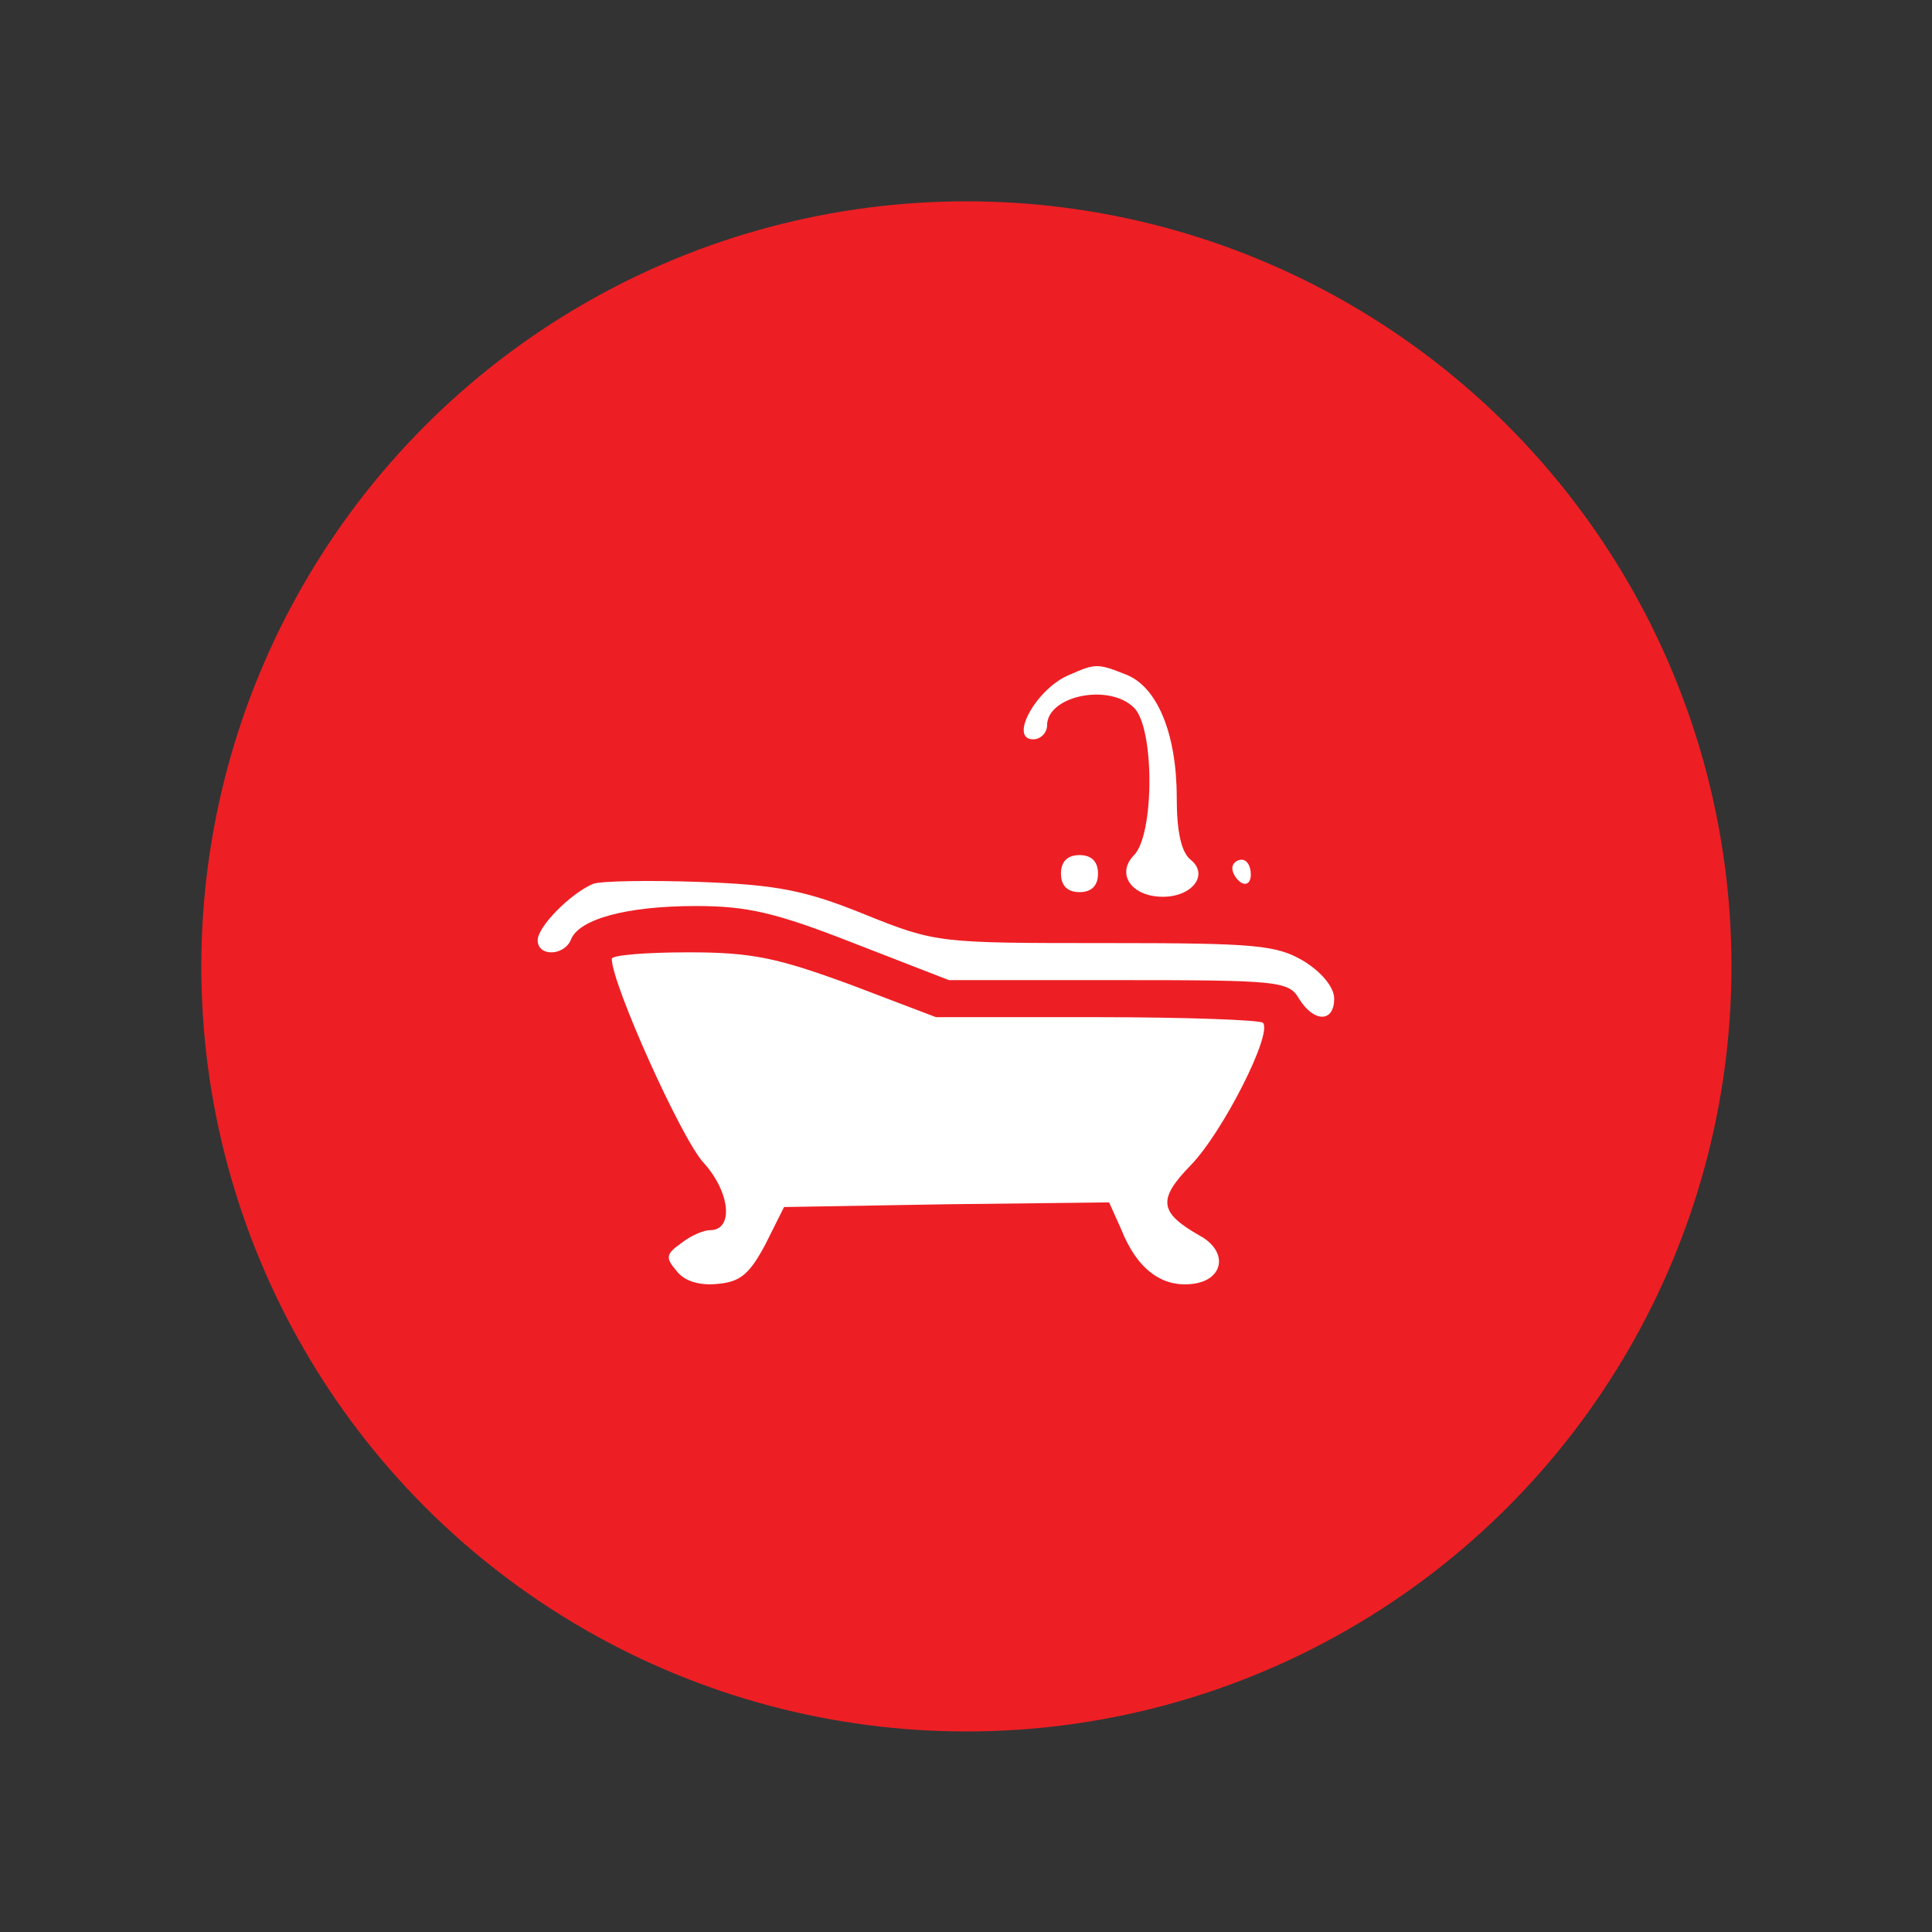
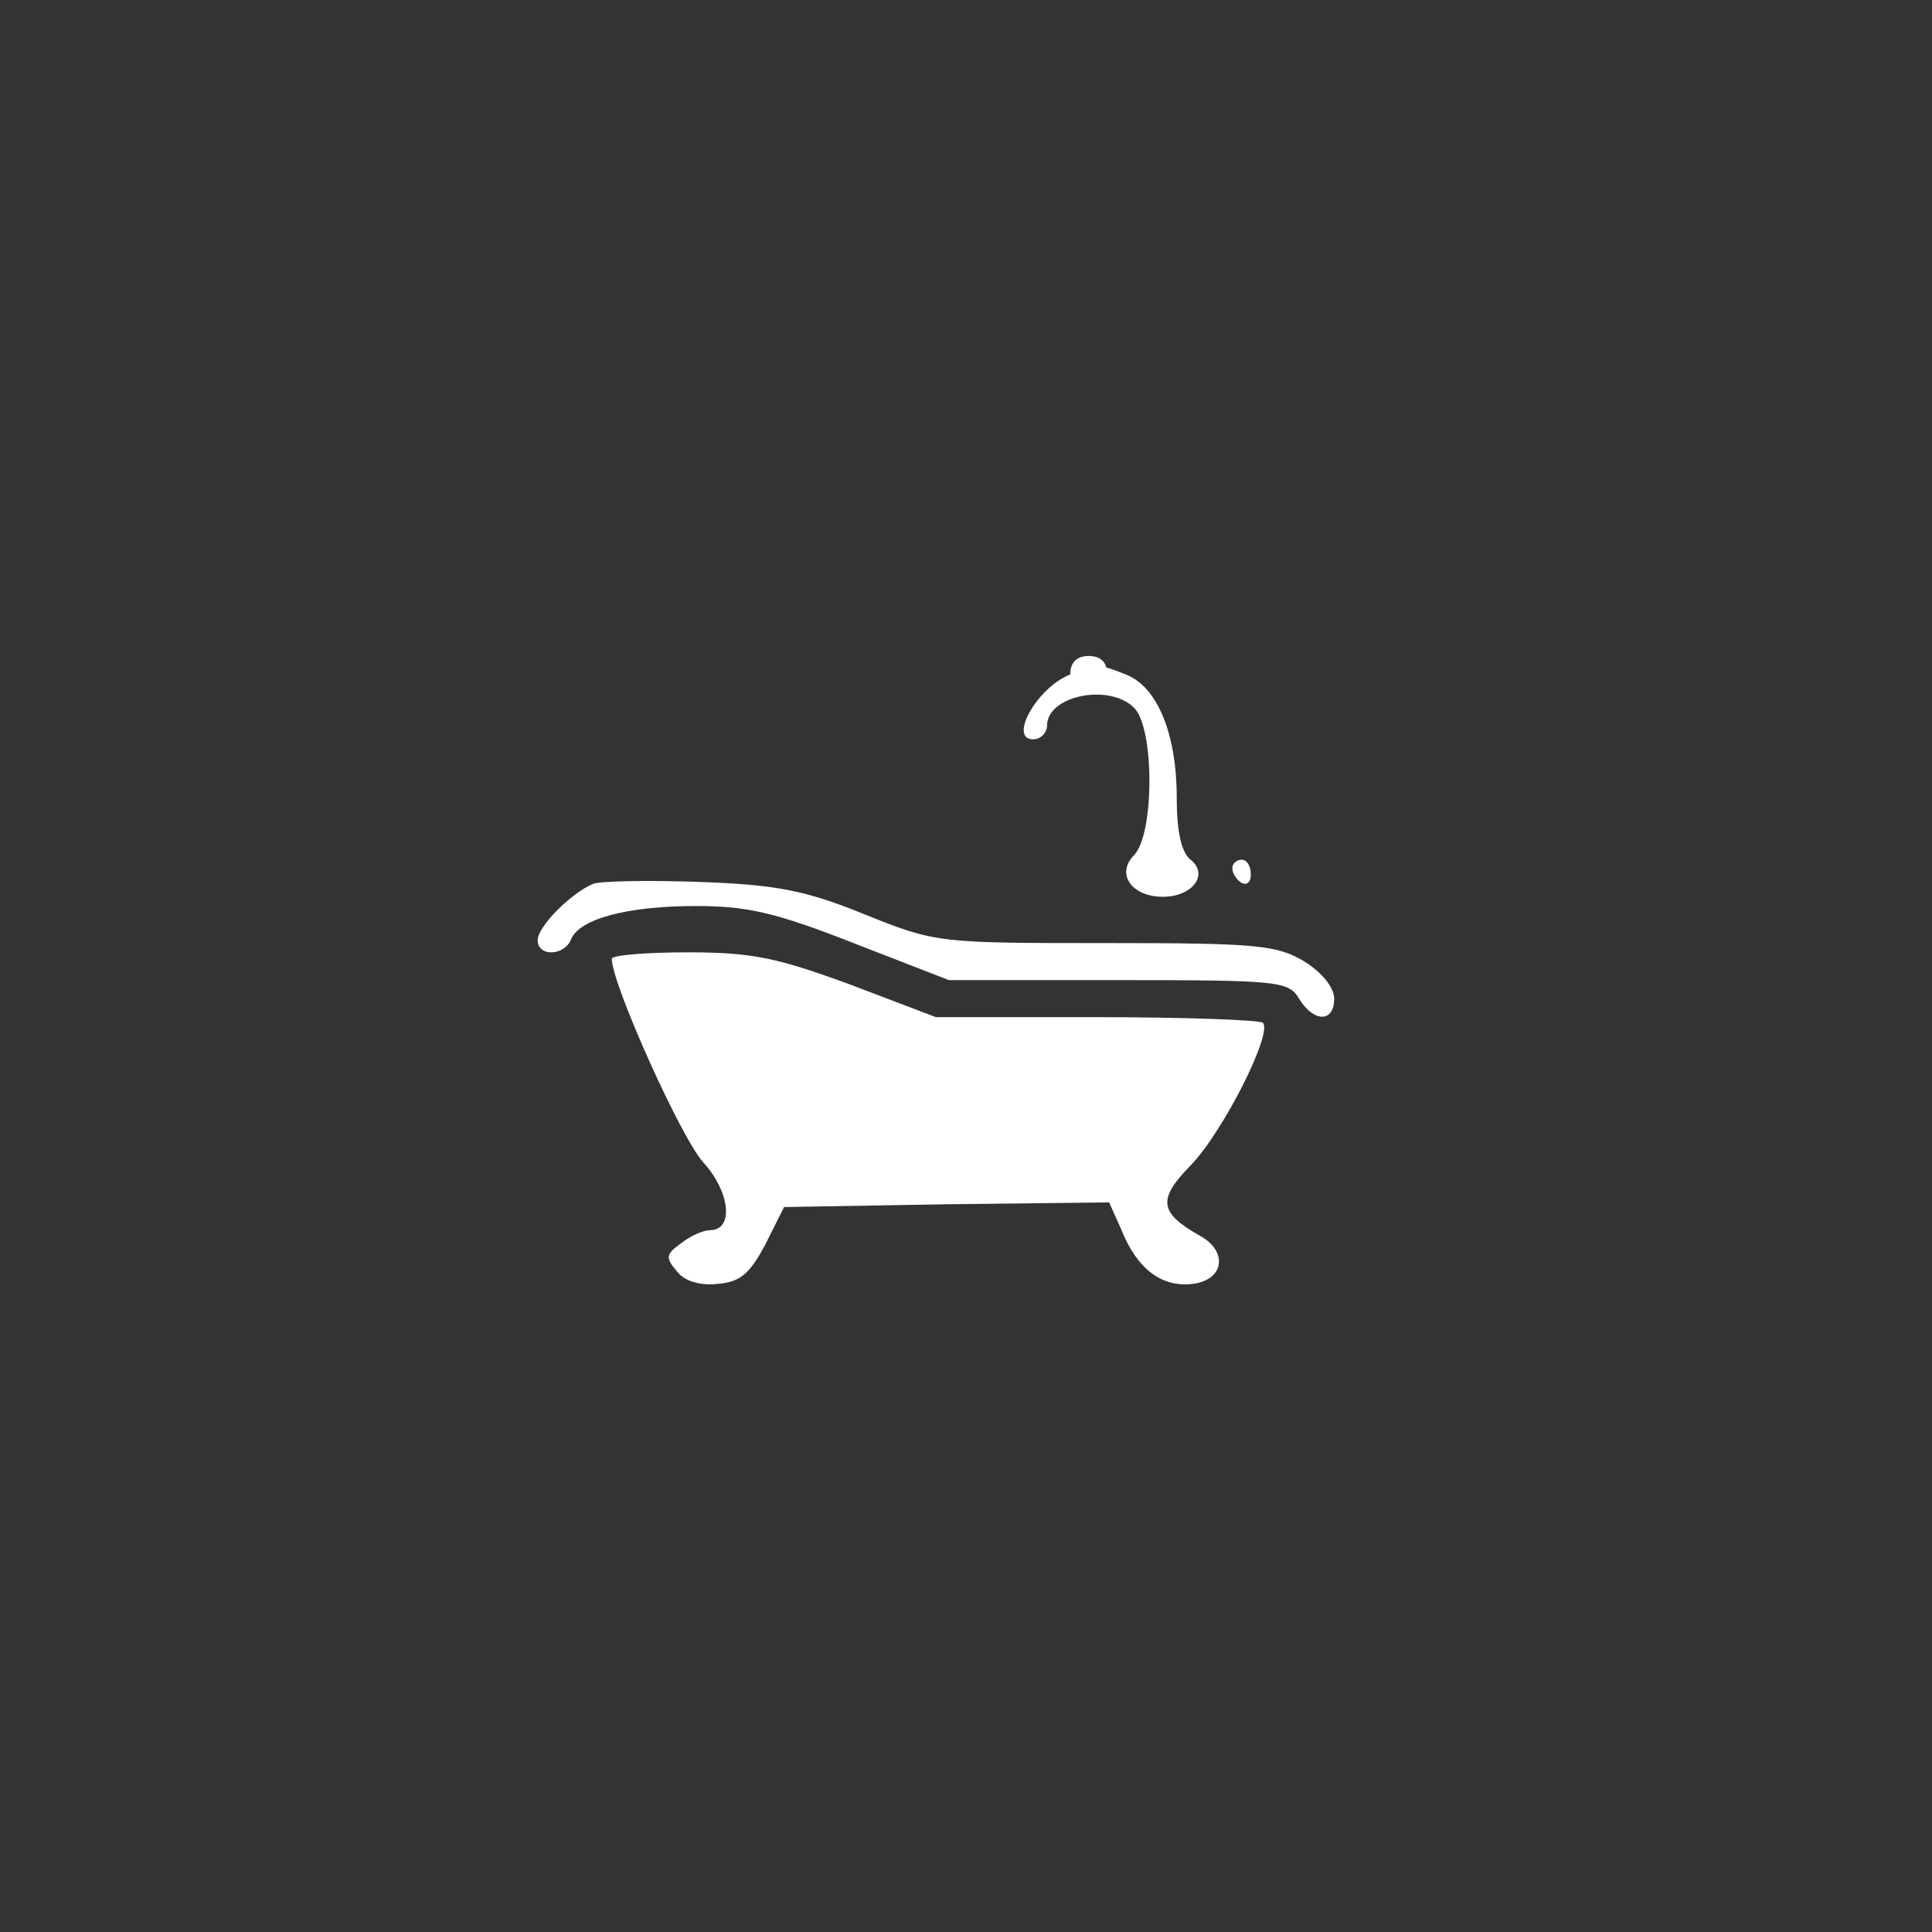
<svg xmlns="http://www.w3.org/2000/svg" id="SvgjsSvg1001" width="288" height="288" version="1.1">
  <rect width="100%" height="100%" fill="#333333" stroke="none" />
-   <circle id="SvgjsCircle1014" r="144" cx="144" cy="144" transform="matrix(0.792,0,0,0.792,30.01,30.01)" fill="#ed1f24" />
  <defs id="SvgjsDefs1002" />
  <g id="SvgjsG1008" transform="matrix(0.465,0,0,0.465,74.629,77.765)">
    <svg width="288" height="288" version="1.0" viewBox="0 0 97 84">
      <g transform="matrix(.1 0 0 -.1 0 84)" fill="#ffffff" class="color000 svgShape">
-         <path d="M615 740c-36-14-67-70-40-70 8 0 15 7 15 15 0 32 67 46 94 19 22-22 22-136 0-159-20-20-3-45 31-45 32 0 50 24 30 40-10 8-15 30-15 67 0 69-21 120-55 133-30 12-33 12-60 0zM605 525c0-13 7-20 20-20 13 0 20 7 20 20 0 13-7 20-20 20-13 0-20-7-20-20zM790 531c0-6 5-13 10-16 6-3 10 1 10 9 0 9-4 16-10 16-5 0-10-4-10-9zM100 514c-24-10-60-46-60-61 0-18 29-17 36 1 9 22 60 36 135 36 55 0 86-7 170-40l103-40 183 0c172 0 184-1 195-20 16-26 38-26 38 0 0 12-13 28-32 40-30 18-51 20-215 20-180 0-183 0-260 31-64 26-95 32-178 35-55 2-107 1-115-2z" fill="#ffffff" class="color000 svgShape" />
+         <path d="M615 740c-36-14-67-70-40-70 8 0 15 7 15 15 0 32 67 46 94 19 22-22 22-136 0-159-20-20-3-45 31-45 32 0 50 24 30 40-10 8-15 30-15 67 0 69-21 120-55 133-30 12-33 12-60 0zc0-13 7-20 20-20 13 0 20 7 20 20 0 13-7 20-20 20-13 0-20-7-20-20zM790 531c0-6 5-13 10-16 6-3 10 1 10 9 0 9-4 16-10 16-5 0-10-4-10-9zM100 514c-24-10-60-46-60-61 0-18 29-17 36 1 9 22 60 36 135 36 55 0 86-7 170-40l103-40 183 0c172 0 184-1 195-20 16-26 38-26 38 0 0 12-13 28-32 40-30 18-51 20-215 20-180 0-183 0-260 31-64 26-95 32-178 35-55 2-107 1-115-2z" fill="#ffffff" class="color000 svgShape" />
        <path d="M120 433 c0 -27 75 -194 99 -220 29 -32 33 -73 7 -73 -7 0 -21 -6-31 -14 -17 -12 -17 -16 -5 -30 8 -11 25 -16 44 -14 25 2 35 11 52 43 l20 40 176 3 175 2 13 -29 c17 -43 44 -63 77 -59 34 4 39 35 8 52 -44 25 -46 39 -10 76 35 36 89 143 78 154 -4 3 -84 6 -180 6 l-173 0 -92 35 c-79 29 -106 35 -175 35 -46 0 -83 -3 -83 -7z" fill="#ffffff" class="color000 svgShape" />
      </g>
    </svg>
  </g>
</svg>